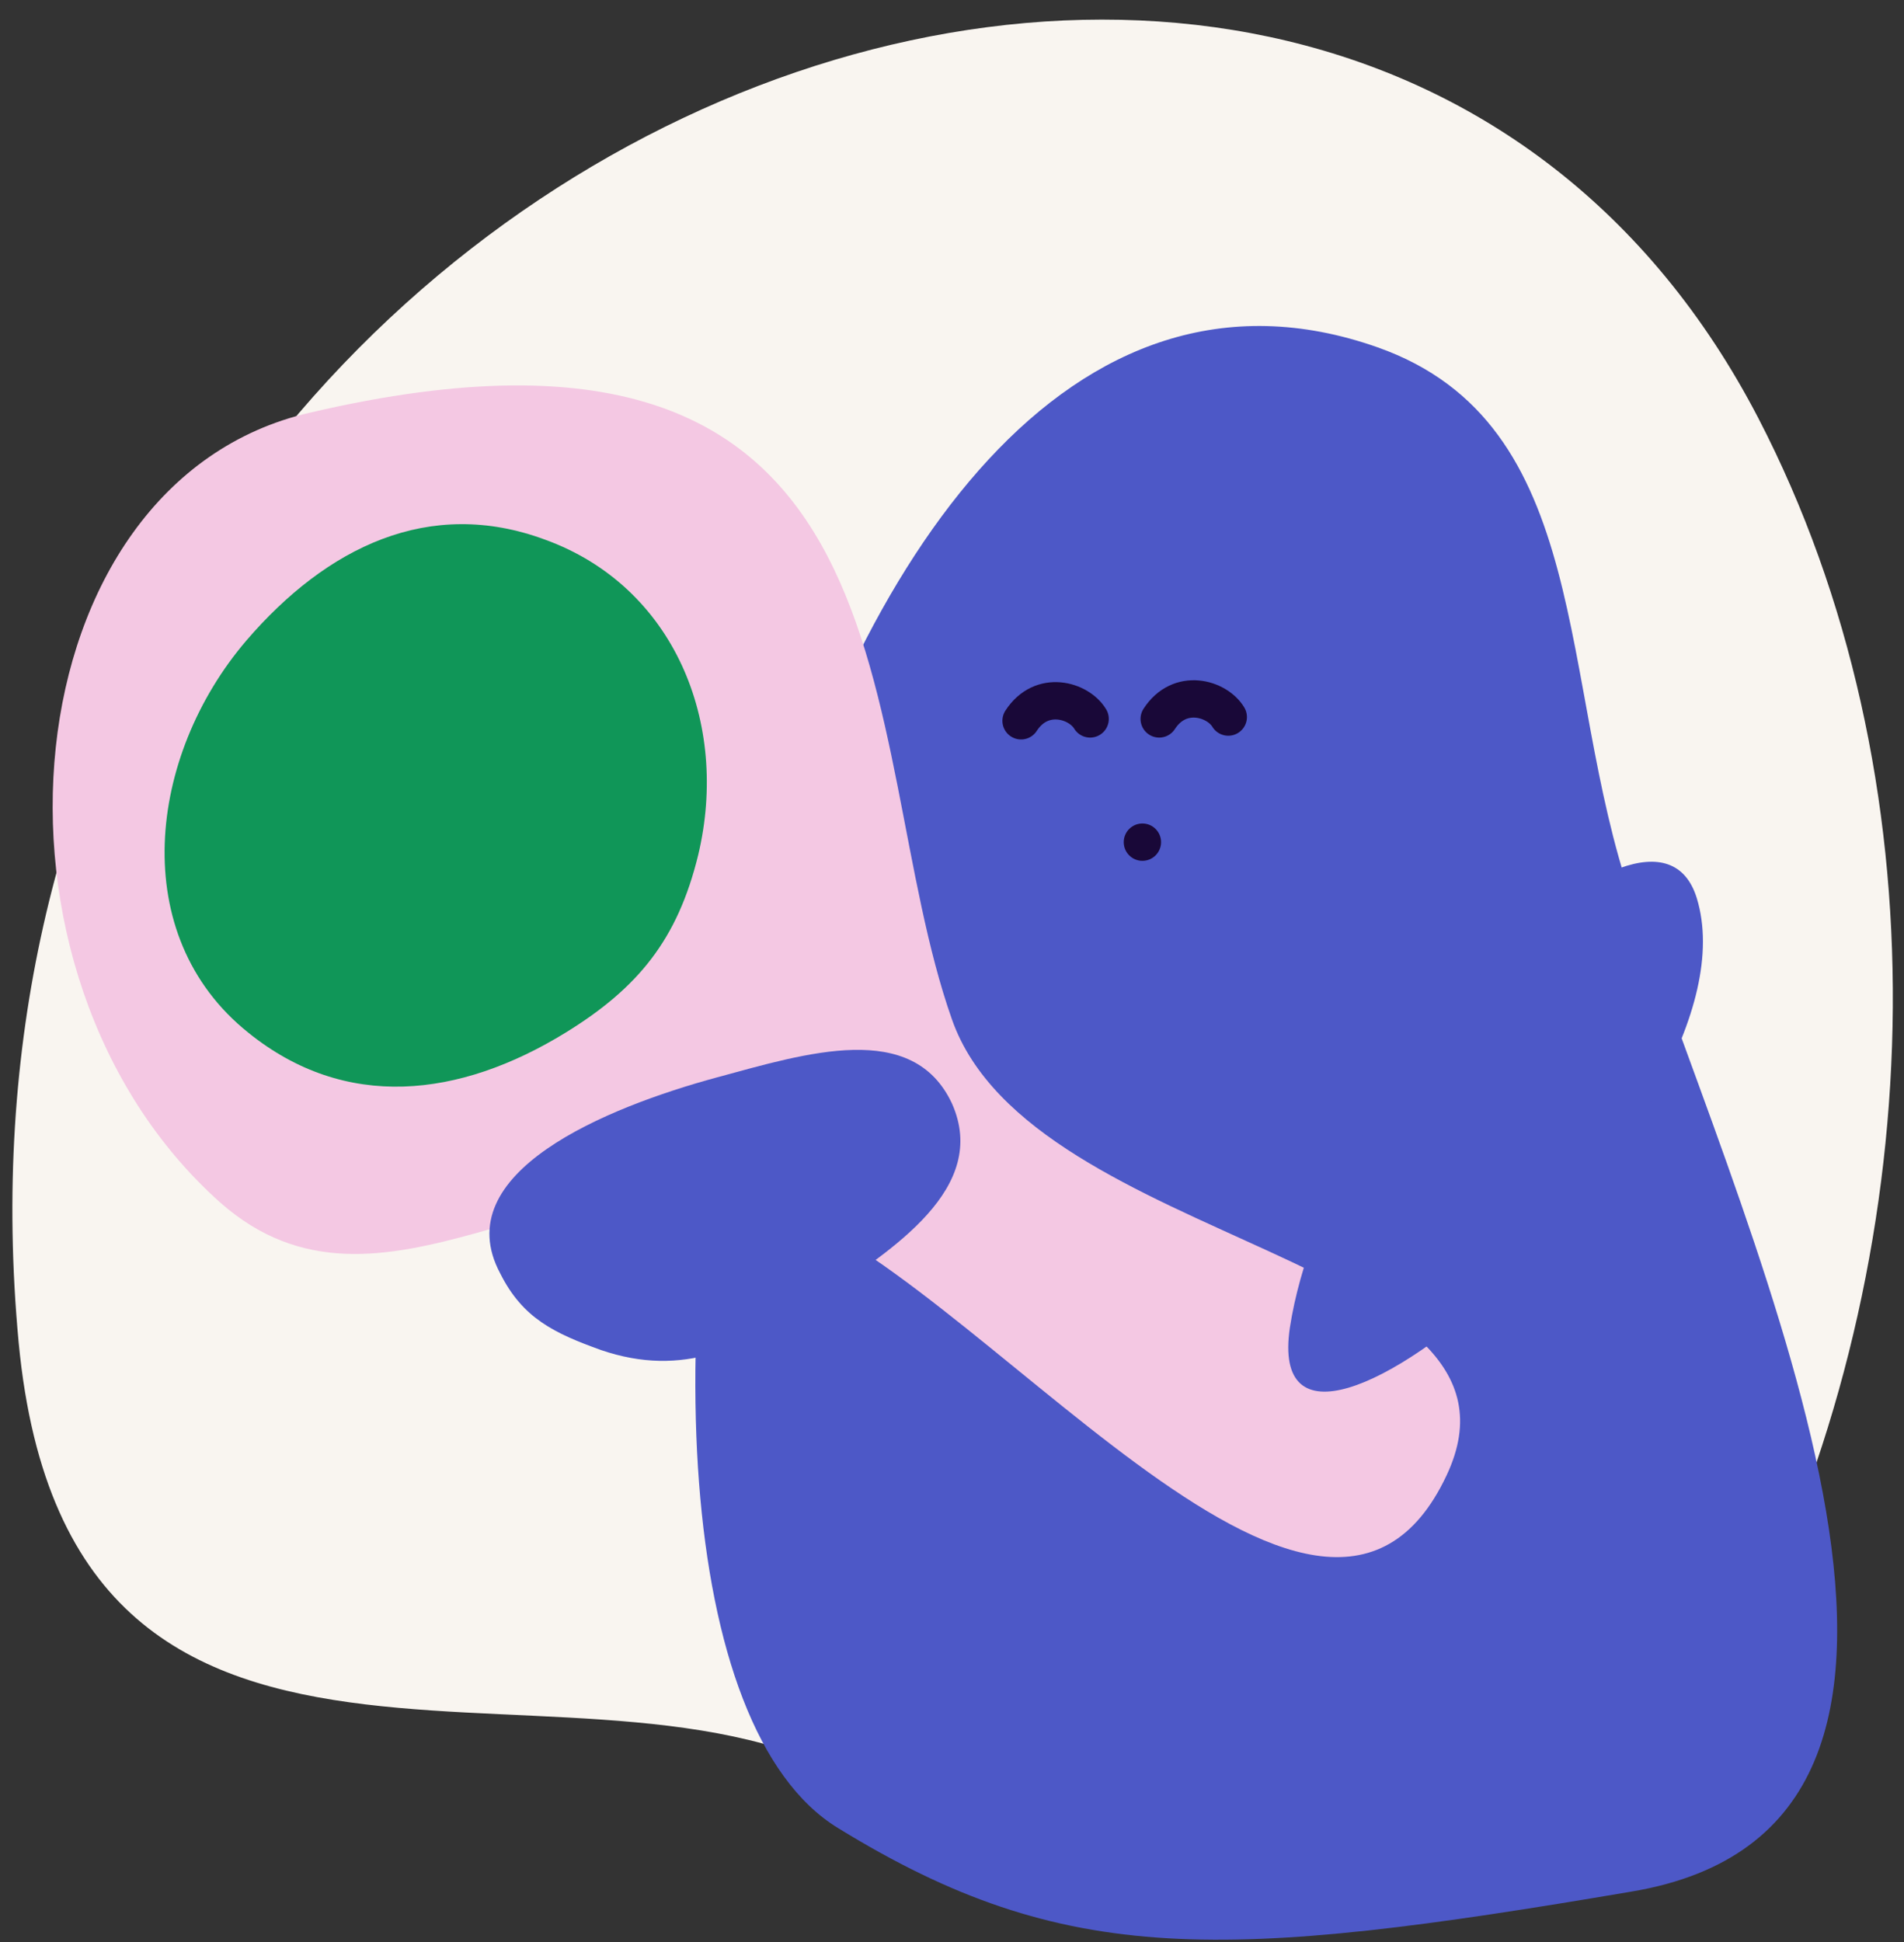
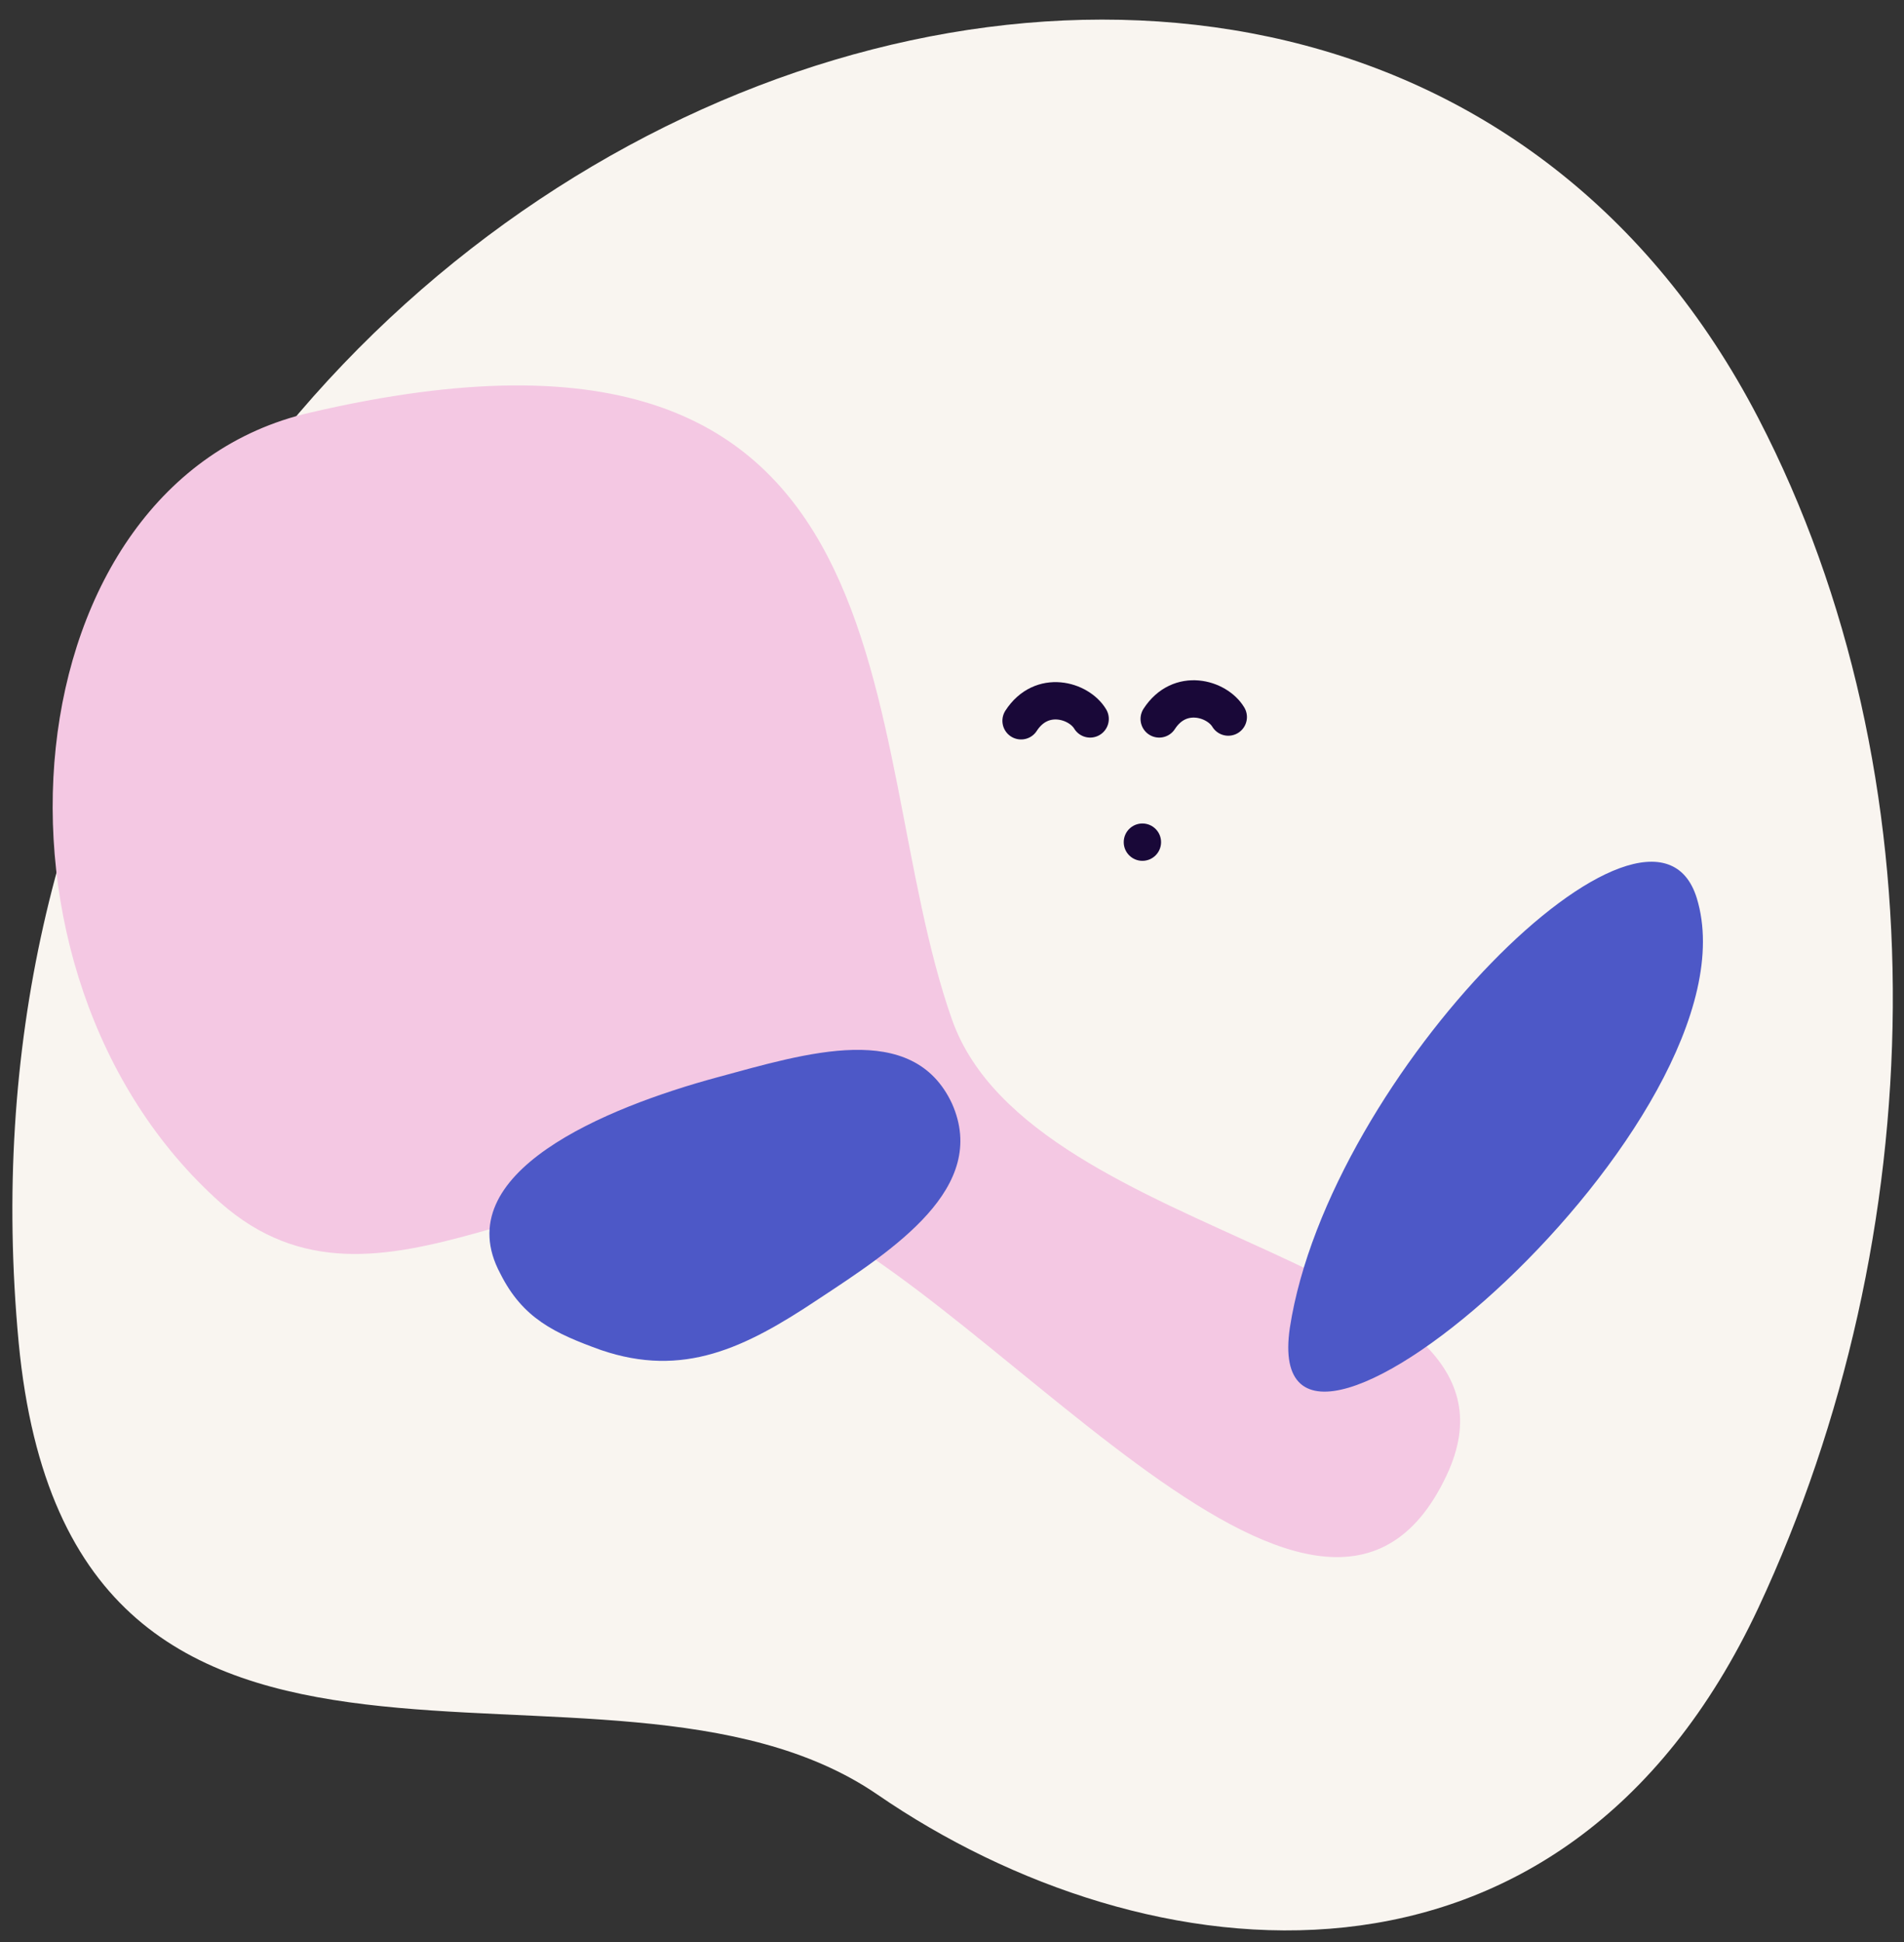
<svg xmlns="http://www.w3.org/2000/svg" version="1.1" id="Layer_1" x="0px" y="0px" viewBox="0 0 102 104" style="enable-background:new 0 0 102 104;" xml:space="preserve">
  <rect x="0" y="0" width="102" height="104" fill="#333333" stroke="none" />
  <style type="text/css">
	.st0{fill:#F9F5F0;}
	.st1{fill:#4D58C7;}
	.st2{fill:none;stroke:#190838;stroke-width:2;stroke-linecap:round;}
	.st3{fill:#F4C8E3;}
	.st4{fill:#109658;}
	.st5{fill:#190838;}
</style>
  <path class="st0" d="M47,96.1c-14.6-10-43.2,5.2-46-24.2c-6-64,69.9-94.4,93.2-49.5c9.9,19.1,9.3,43.8,0,63.7  C83.7,108.5,61.4,106,47,96.1z" />
-   <path class="st1" d="M87.4,101.3c-21.8,3.7-30.3,4.1-42.5-3.4c-17.4-10.6-4-90.9,28.9-79.3c11.6,4.1,9.6,17.9,13.6,29.5  C94.3,68.2,108.3,97.8,87.4,101.3z" />
  <path class="st2" d="M54.7,38.6c1.1-1.7,3.1-1.1,3.7-0.1" />
  <path class="st2" d="M62.1,38.5c1.1-1.7,3.1-1.1,3.7-0.1" />
  <path class="st3" d="M41.1,64.4c-10.9-3.3-20.7,7.6-29.3,0C-2,52.1,0.5,25.8,16.6,22.1C50,14.3,45.7,39.6,51,54.6  C55.3,66.8,83,67.3,77.5,79C70.7,93.5,52.1,67.7,41.1,64.4z" />
-   <path class="st4" d="M13.2,34.3c4.3-5,9.8-7.7,16-5.4c6.9,2.5,9.9,9.8,8.2,16.9c-1.1,4.5-3.2,7.1-7.1,9.5c-5.7,3.5-11.8,4.2-17,0  C6.8,50.1,7.9,40.5,13.2,34.3z" />
  <path class="st1" d="M69.1,71.1c-1.8,12.2,25.4-11.2,21.8-23C88.5,40.3,71.2,57.5,69.1,71.1z" />
  <path class="st1" d="M43.8,69.6c-3.9,2.6-7.2,4.2-11.6,2.7c-2.5-0.9-4.2-1.7-5.4-4.1c-2.9-5.4,5.7-8.9,11.6-10.5  c4.8-1.3,10.5-3.1,12.6,1.4C53,63.6,47.9,66.9,43.8,69.6z" />
  <ellipse class="st5" cx="61.2" cy="45.1" rx="1" ry="1" />
</svg>